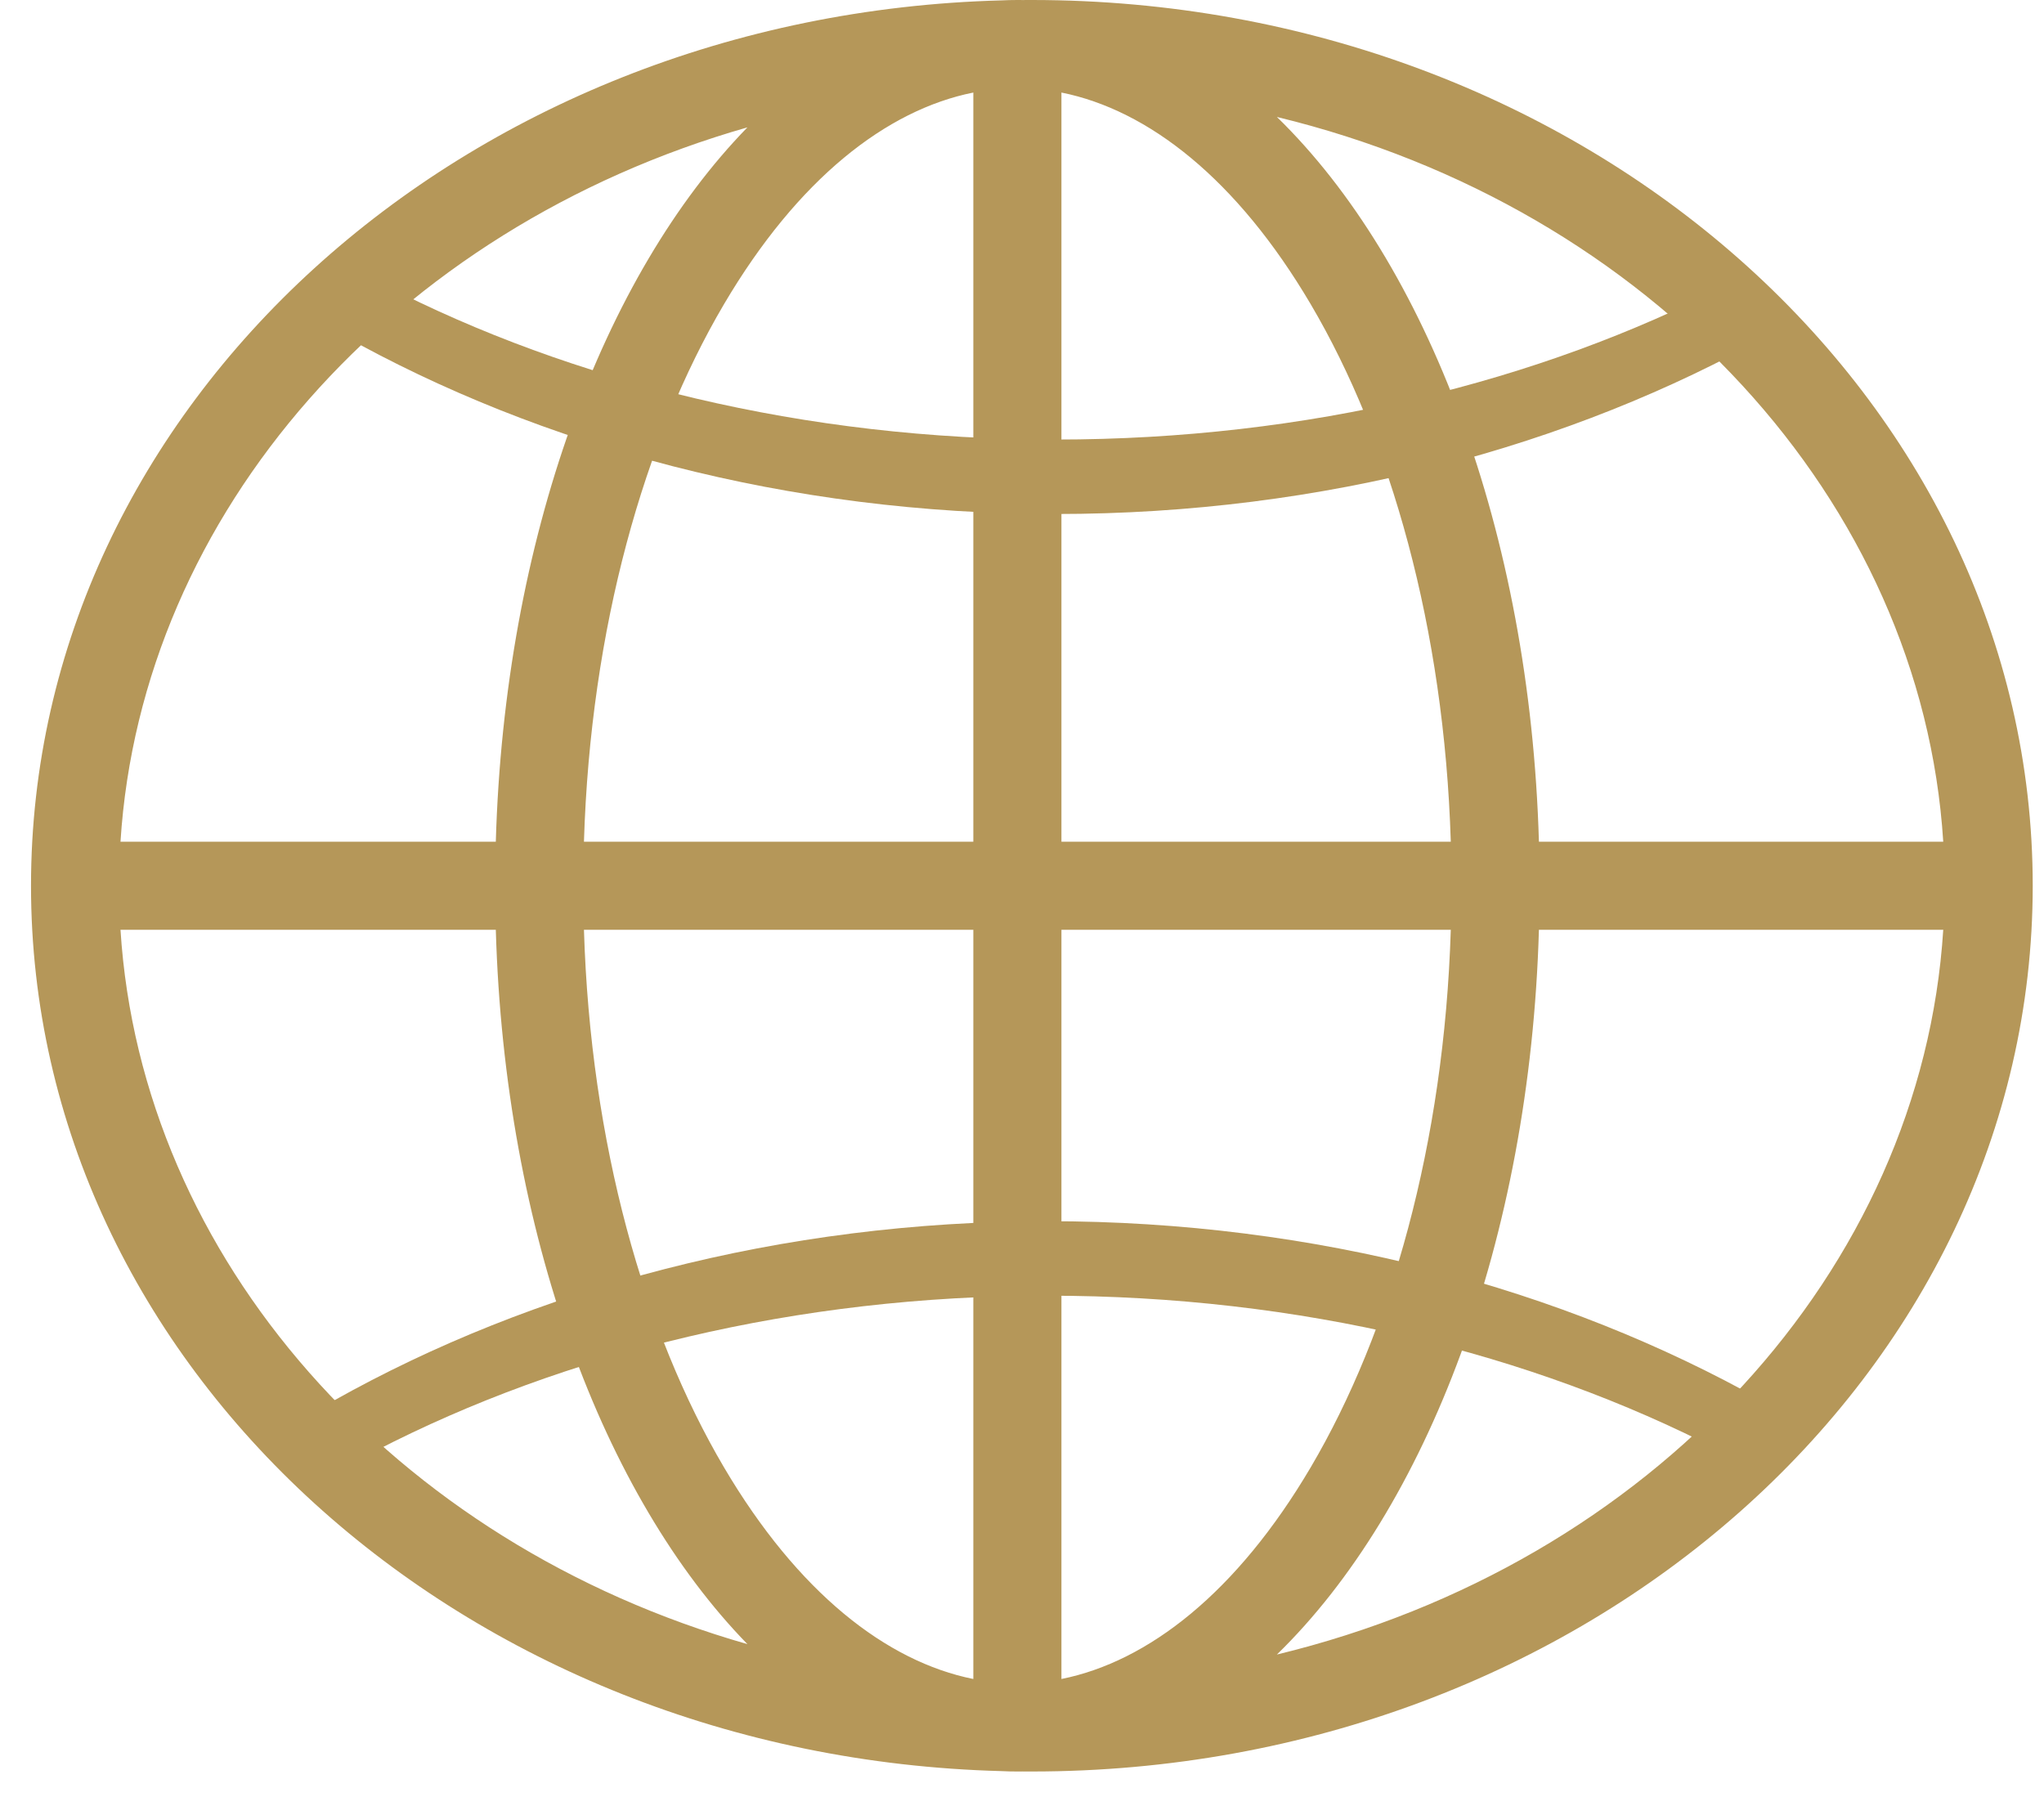
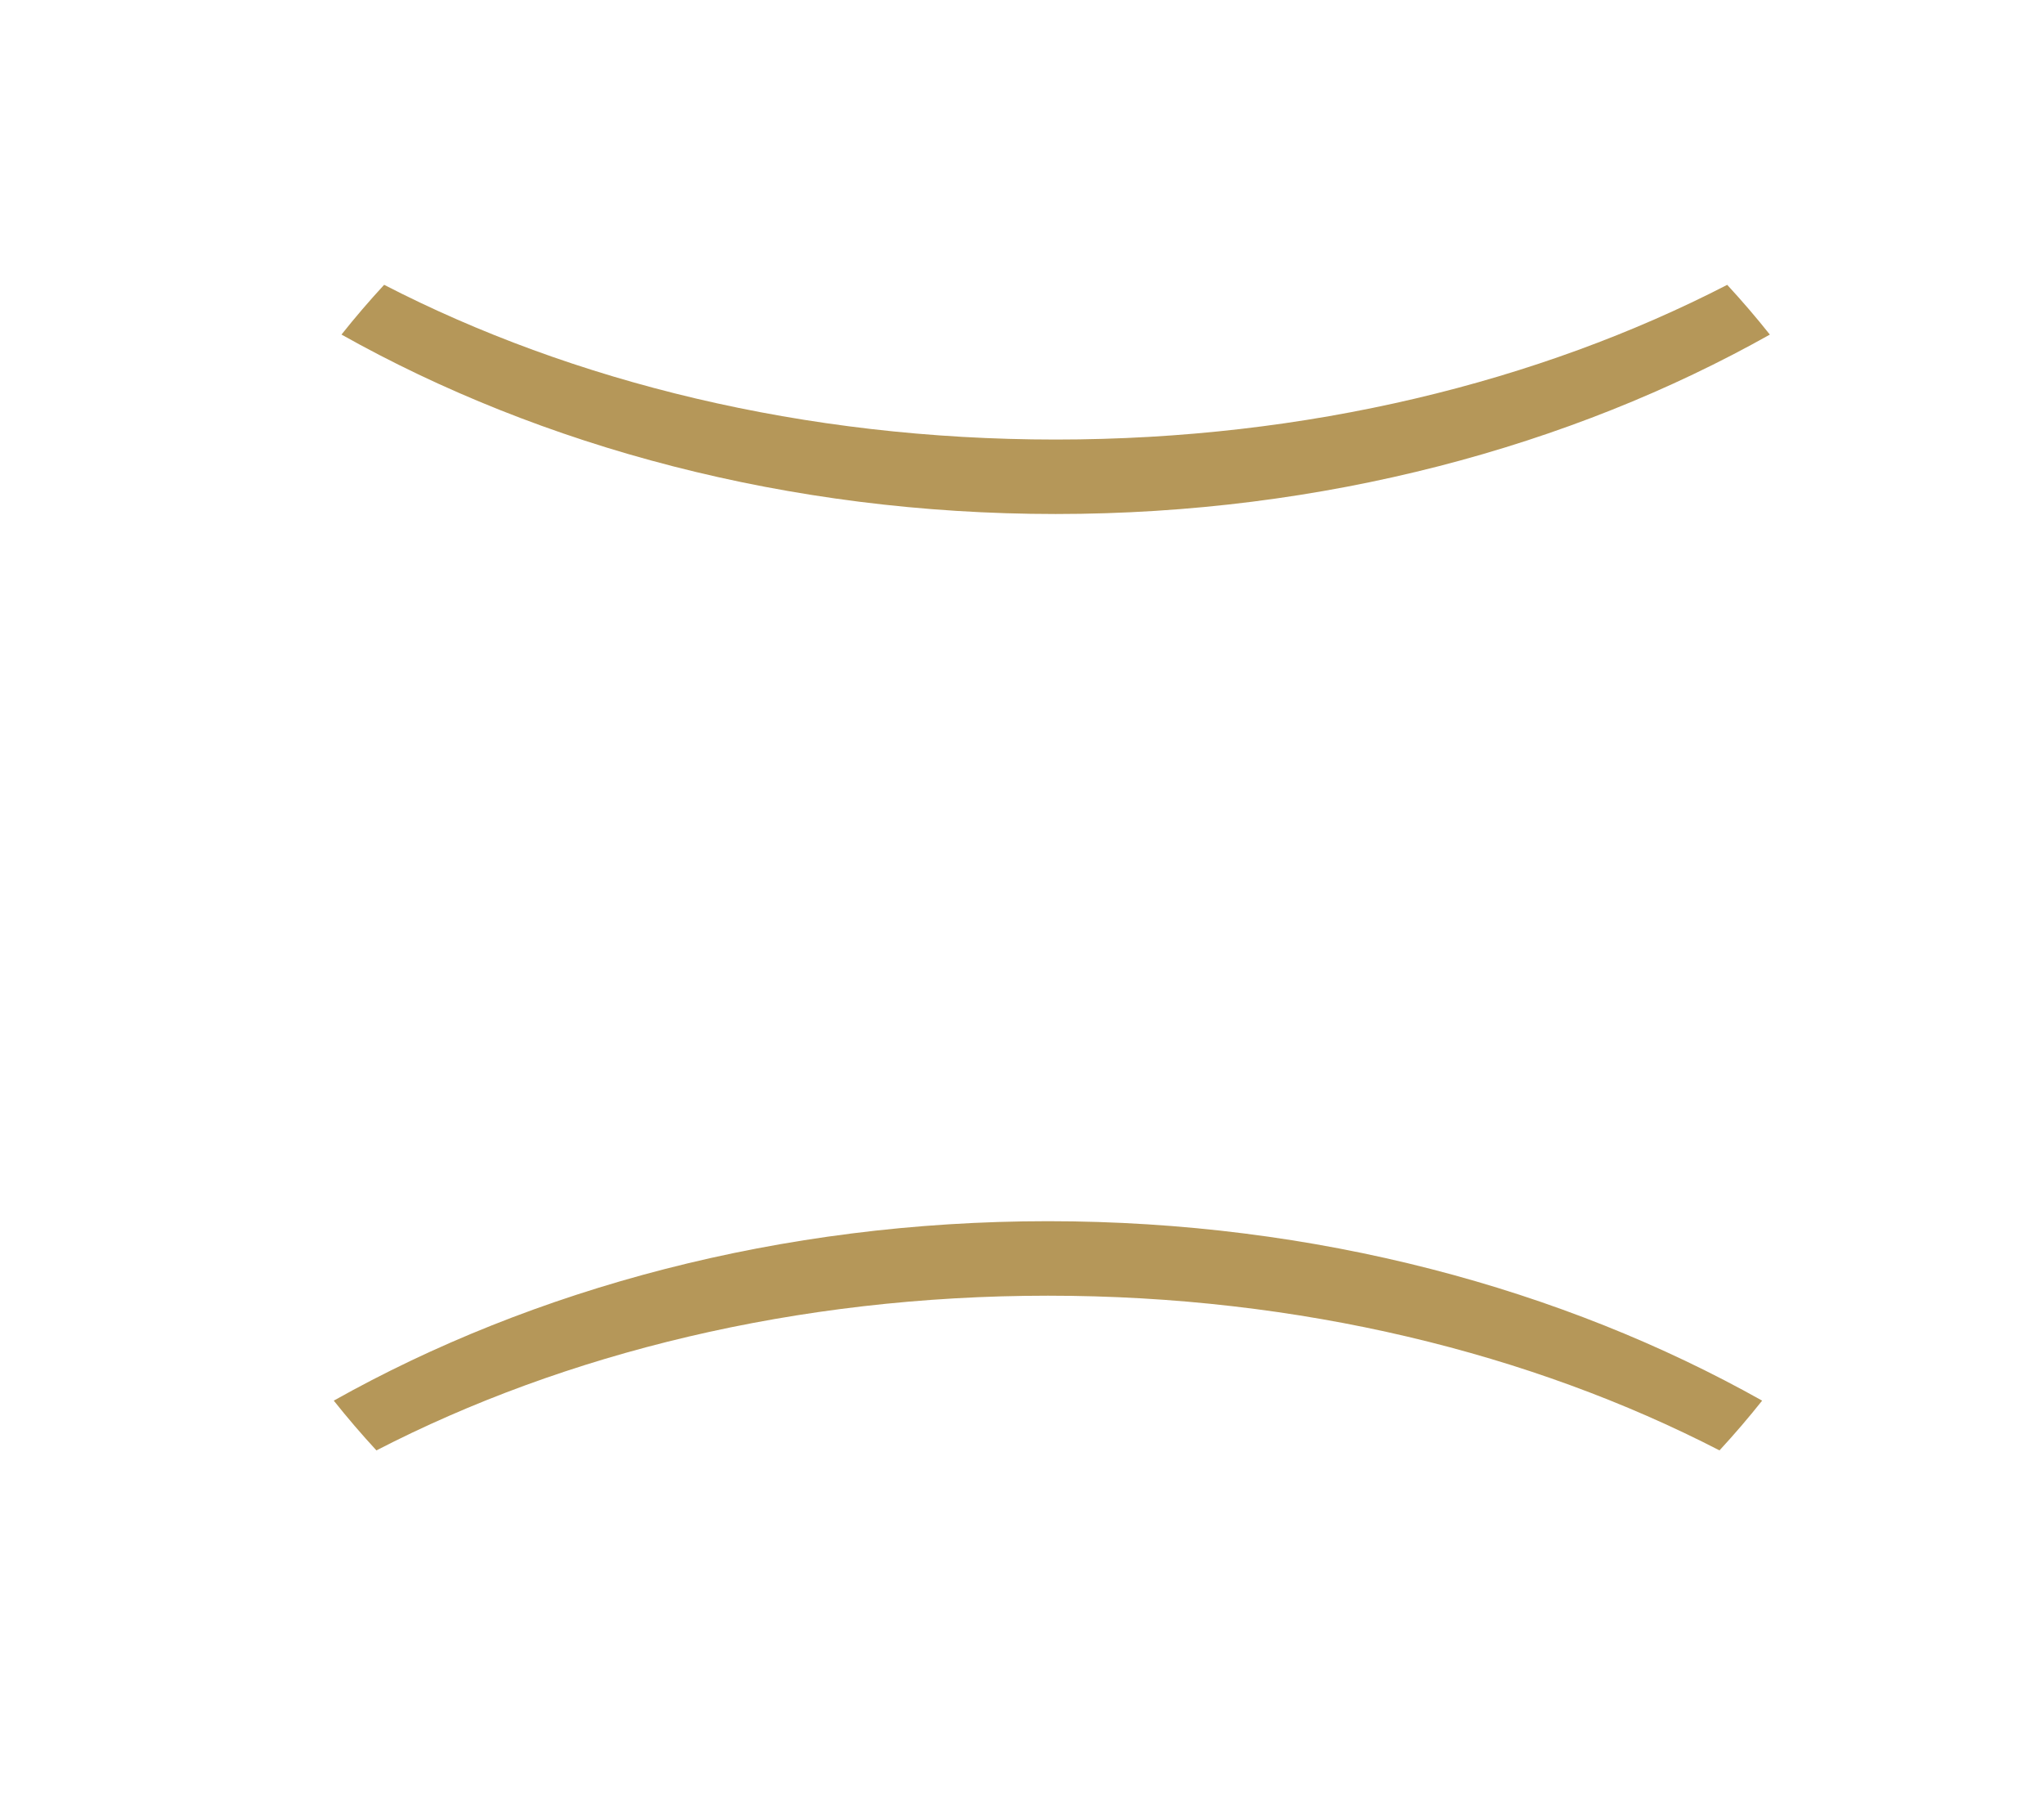
<svg xmlns="http://www.w3.org/2000/svg" width="58" height="51" viewBox="0 0 58 51" fill="none">
-   <path fill-rule="evenodd" clip-rule="evenodd" d="M30.119 26.385H41.167C40.981 32.446 39.455 37.8 37.192 41.639C35.097 45.193 32.583 47.151 30.119 47.645V26.385ZM30.119 23.885H41.167C40.981 17.824 39.455 12.471 37.192 8.632C35.097 5.078 32.583 3.12 30.119 2.626V23.885ZM27.619 2.626V23.885H16.57C16.755 17.824 18.281 12.471 20.544 8.632C22.639 5.077 25.155 3.119 27.619 2.626ZM27.619 26.385V47.645C25.155 47.151 22.639 45.193 20.544 41.639C18.281 37.8 16.755 32.446 16.57 26.385H27.619ZM3.419 23.885H14.069C14.317 15.282 17.115 7.815 21.209 3.614C11.165 6.484 4.01 14.558 3.419 23.885ZM3.419 26.385H14.069C14.317 34.989 17.115 42.455 21.209 46.656C11.165 43.787 4.01 35.713 3.419 26.385ZM55.141 26.385H43.668C43.413 35.194 40.486 42.811 36.233 46.951C46.861 44.379 54.529 36.056 55.141 26.385ZM43.668 23.885H55.141C54.529 14.215 46.861 5.892 36.233 3.319C40.486 7.46 43.413 15.077 43.668 23.885ZM28.42 50.259C28.569 50.267 28.718 50.27 28.868 50.27C28.915 50.27 28.962 50.27 29.008 50.269C29.099 50.27 29.189 50.27 29.28 50.27C44.965 50.27 57.68 39.017 57.68 25.135C57.68 11.253 44.965 3.05176e-05 29.28 3.05176e-05C29.19 3.05176e-05 29.1 0 29.011 0.001C28.963 0 28.916 0 28.868 0C28.717 0 28.567 0.004 28.418 0.011C13.132 0.415 0.88 11.509 0.88 25.135C0.88 38.762 13.133 49.857 28.42 50.259Z" fill="#B59759" />
  <path fill-rule="evenodd" clip-rule="evenodd" d="M50.002 39.746C44.348 36.57 37.334 34.654 29.737 34.654C22.14 34.654 15.126 36.57 9.471 39.746C9.857 40.231 10.26 40.702 10.681 41.158C16.017 38.406 22.594 36.768 29.737 36.768C36.88 36.768 43.456 38.406 48.792 41.158C49.213 40.702 49.617 40.231 50.002 39.746Z" fill="#B59759" />
  <path fill-rule="evenodd" clip-rule="evenodd" d="M9.69 9.494C15.345 12.671 22.359 14.586 29.956 14.586C37.553 14.586 44.567 12.671 50.221 9.495C49.836 9.01 49.432 8.539 49.011 8.083C43.675 10.834 37.099 12.473 29.956 12.473C22.813 12.473 16.236 10.834 10.9 8.082C10.479 8.538 10.075 9.009 9.69 9.494Z" fill="#B59759" />
</svg>